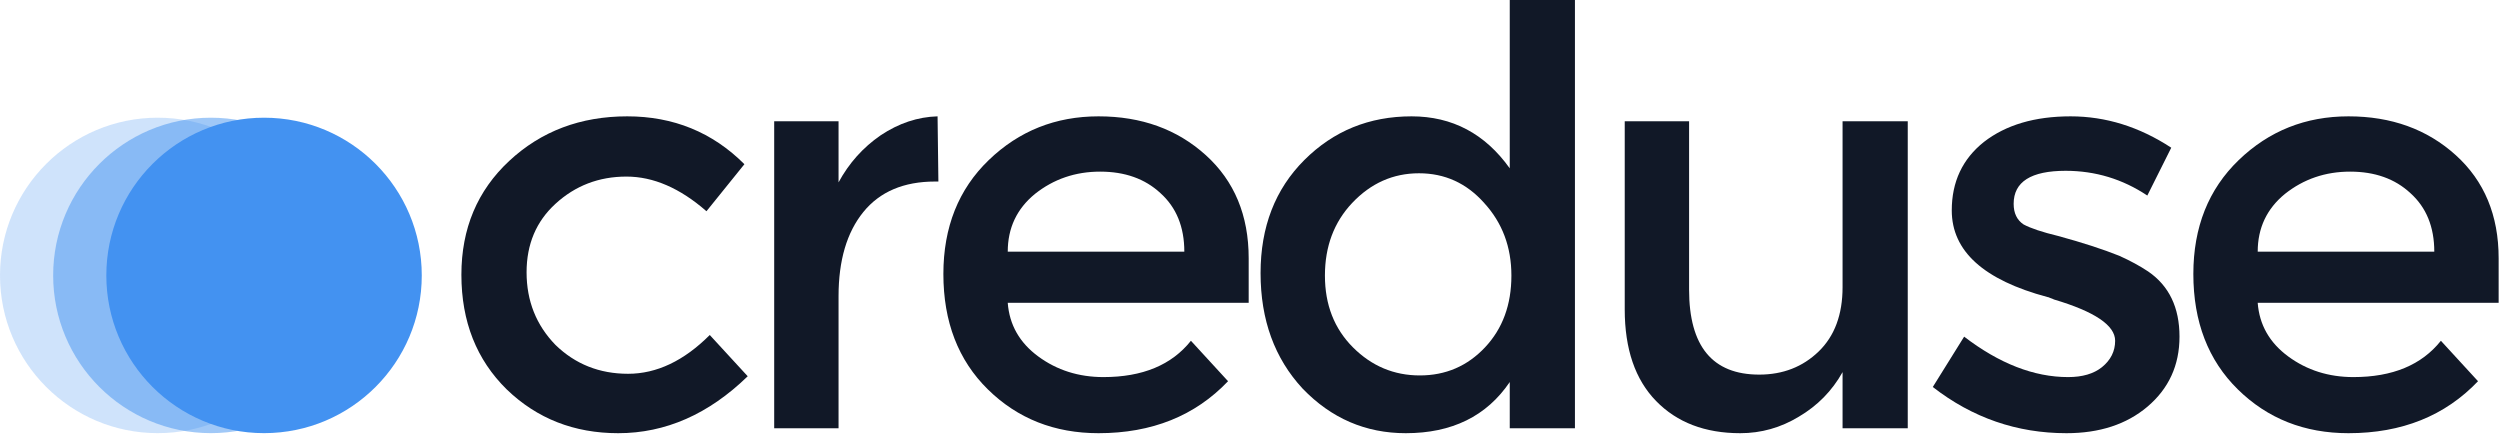
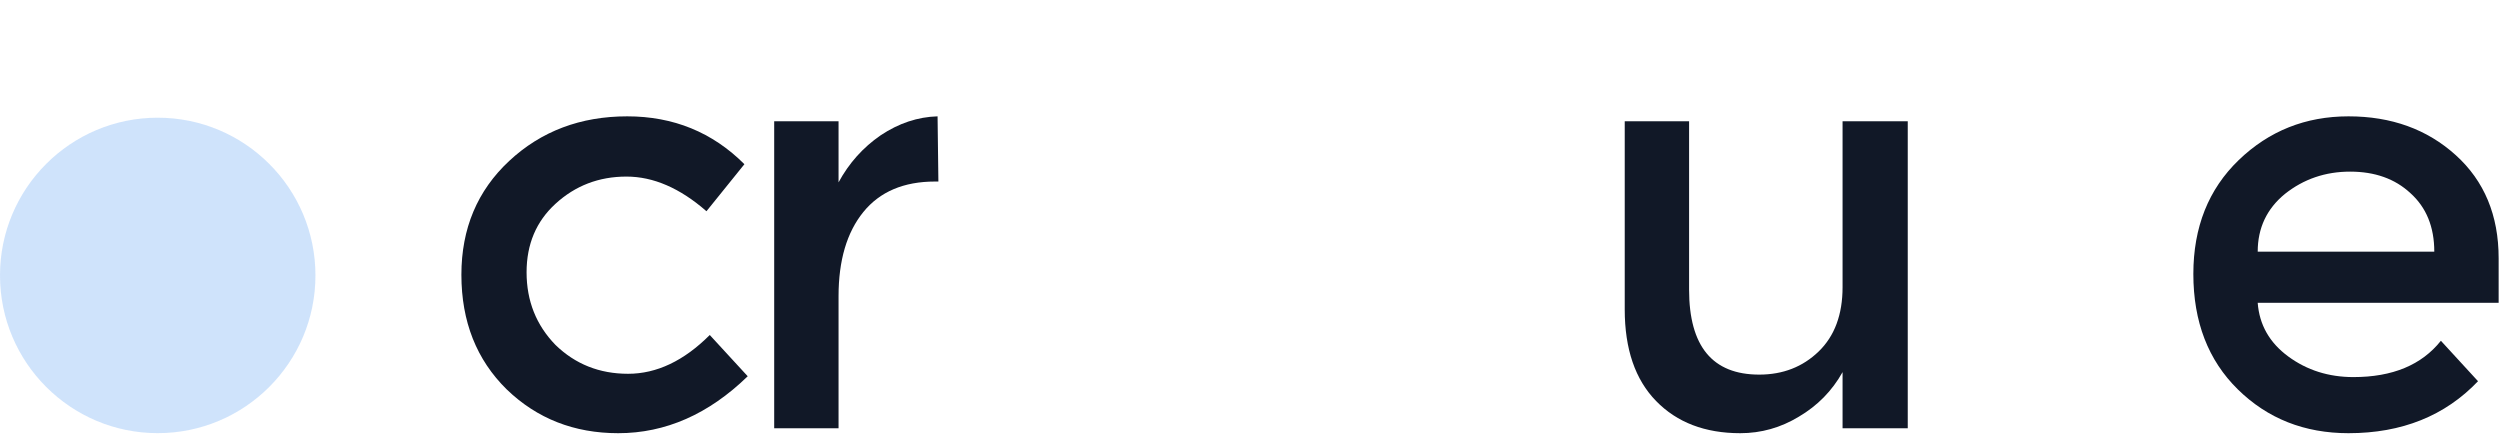
<svg xmlns="http://www.w3.org/2000/svg" width="531" height="93" viewBox="0 0 531 93" fill="none">
  <path d="M98 58.361C98 48.546 101.388 40.484 108.165 34.175C114.942 27.866 123.296 24.711 133.227 24.711C143.041 24.711 151.337 28.1 158.113 34.876L150.052 44.866C144.443 39.959 138.777 37.505 133.052 37.505C127.21 37.505 122.186 39.433 117.979 43.289C113.89 47.028 111.845 51.876 111.845 57.835C111.845 63.911 113.89 69.052 117.979 73.258C122.186 77.347 127.326 79.392 133.402 79.392C139.478 79.392 145.261 76.646 150.753 71.155L158.814 79.918C150.519 87.979 141.347 92.01 131.299 92.01C121.952 92.01 114.065 88.914 107.639 82.722C101.213 76.412 98 68.292 98 58.361Z" fill="#111827" />
  <path d="M178.108 62.917V90.959H164.438V25.763H178.108V38.732C180.328 34.643 183.308 31.313 187.046 28.742C190.902 26.172 194.933 24.828 199.139 24.711L199.314 38.557H198.613C191.954 38.557 186.871 40.718 183.366 45.041C179.861 49.364 178.108 55.323 178.108 62.917Z" fill="#111827" />
-   <path d="M265.22 64.32H214.045C214.395 68.993 216.557 72.79 220.529 75.711C224.502 78.632 229.117 80.093 234.374 80.093C242.67 80.093 248.862 77.522 252.952 72.381L260.838 80.969C253.828 88.33 244.656 92.01 233.323 92.01C223.976 92.01 216.148 88.914 209.838 82.722C203.529 76.529 200.374 68.35 200.374 58.186C200.374 48.254 203.588 40.192 210.014 34C216.44 27.808 224.21 24.711 233.323 24.711C242.436 24.711 250.031 27.457 256.106 32.949C262.182 38.44 265.22 45.742 265.22 54.856V64.32ZM251.55 53.454C251.55 48.196 249.856 44.048 246.467 41.01C243.196 37.972 238.931 36.454 233.673 36.454C228.416 36.454 223.801 38.031 219.828 41.186C215.972 44.34 214.045 48.43 214.045 53.454H251.55Z" fill="#111827" />
-   <path d="M267.744 58.01C267.744 48.196 270.84 40.192 277.032 34C283.225 27.808 290.819 24.711 299.816 24.711C308.462 24.711 315.414 28.392 320.671 35.753V0H334.517V90.959H320.671V81.144C315.764 88.388 308.403 92.01 298.589 92.01C290.06 92.01 282.757 88.856 276.682 82.546C270.723 76.12 267.744 67.942 267.744 58.01ZM301.568 79.742C307.06 79.742 311.675 77.756 315.414 73.784C319.153 69.811 321.022 64.728 321.022 58.536C321.022 52.461 319.094 47.32 315.238 43.113C311.5 38.907 306.885 36.804 301.393 36.804C295.902 36.804 291.17 38.907 287.197 43.113C283.342 47.203 281.414 52.344 281.414 58.536C281.414 64.728 283.4 69.811 287.372 73.784C291.345 77.756 296.077 79.742 301.568 79.742Z" fill="#111827" />
  <path d="M391.361 25.763H405.206V90.959H391.361V79.041C389.141 83.014 386.044 86.168 382.072 88.505C378.216 90.842 374.068 92.01 369.629 92.01C362.151 92.01 356.192 89.732 351.752 85.175C347.312 80.619 345.093 74.134 345.093 65.722V25.763H358.763V61.516C358.763 73.55 363.728 79.567 373.66 79.567C378.684 79.567 382.89 77.931 386.278 74.66C389.666 71.388 391.361 66.832 391.361 60.99V25.763Z" fill="#111827" />
-   <path d="M438.916 92.01C428.401 92.01 418.937 88.739 410.524 82.196L417.184 71.505C424.662 77.23 432.023 80.093 439.267 80.093C442.304 80.093 444.7 79.392 446.452 77.99C448.322 76.471 449.256 74.601 449.256 72.381C449.256 69.11 444.933 66.189 436.287 63.619C436.053 63.502 435.761 63.385 435.411 63.268C435.177 63.151 435.002 63.093 434.885 63.093C421.332 59.471 414.555 53.337 414.555 44.691C414.555 38.615 416.834 33.766 421.39 30.144C426.064 26.522 432.198 24.711 439.792 24.711C447.27 24.711 454.397 26.931 461.174 31.371L456.091 41.536C450.834 38.031 445.05 36.278 438.741 36.278C431.38 36.278 427.699 38.615 427.699 43.289C427.699 45.275 428.401 46.735 429.803 47.67C431.321 48.488 433.775 49.306 437.163 50.124C442.304 51.526 446.627 52.928 450.133 54.33C452.469 55.381 454.514 56.491 456.267 57.66C460.706 60.698 462.926 65.313 462.926 71.505C462.926 77.581 460.648 82.546 456.091 86.402C451.651 90.141 445.926 92.01 438.916 92.01Z" fill="#111827" />
  <path d="M530.712 64.32H479.537C479.887 68.993 482.049 72.79 486.021 75.711C489.994 78.632 494.609 80.093 499.867 80.093C508.162 80.093 514.355 77.522 518.444 72.381L526.331 80.969C519.32 88.33 510.148 92.01 498.815 92.01C489.468 92.01 481.64 88.914 475.331 82.722C469.021 76.529 465.867 68.35 465.867 58.186C465.867 48.254 469.08 40.192 475.506 34C481.932 27.808 489.702 24.711 498.815 24.711C507.929 24.711 515.523 27.457 521.599 32.949C527.674 38.44 530.712 45.742 530.712 54.856V64.32ZM517.042 53.454C517.042 48.196 515.348 44.048 511.959 41.01C508.688 37.972 504.423 36.454 499.166 36.454C493.908 36.454 489.293 38.031 485.32 41.186C481.465 44.34 479.537 48.43 479.537 53.454H517.042Z" fill="#111827" />
  <path d="M67 58.5C67 77.001 52.002 92 33.5 92C14.998 92 0 77.001 0 58.5C0 39.998 14.998 25 33.5 25C52.002 25 67 39.998 67 58.5Z" fill="#4392F1" fill-opacity="0.25" />
-   <path d="M78.292 58.5C78.292 77.001 63.294 92 44.792 92C26.291 92 11.292 77.001 11.292 58.5C11.292 39.998 26.291 25 44.792 25C63.294 25 78.292 39.998 78.292 58.5Z" fill="#4392F1" fill-opacity="0.5" />
-   <path d="M89.584 58.5C89.584 77.001 74.586 92 56.084 92C37.583 92 22.584 77.001 22.584 58.5C22.584 39.998 37.583 25 56.084 25C74.586 25 89.584 39.998 89.584 58.5Z" fill="#4392F1" />
</svg>